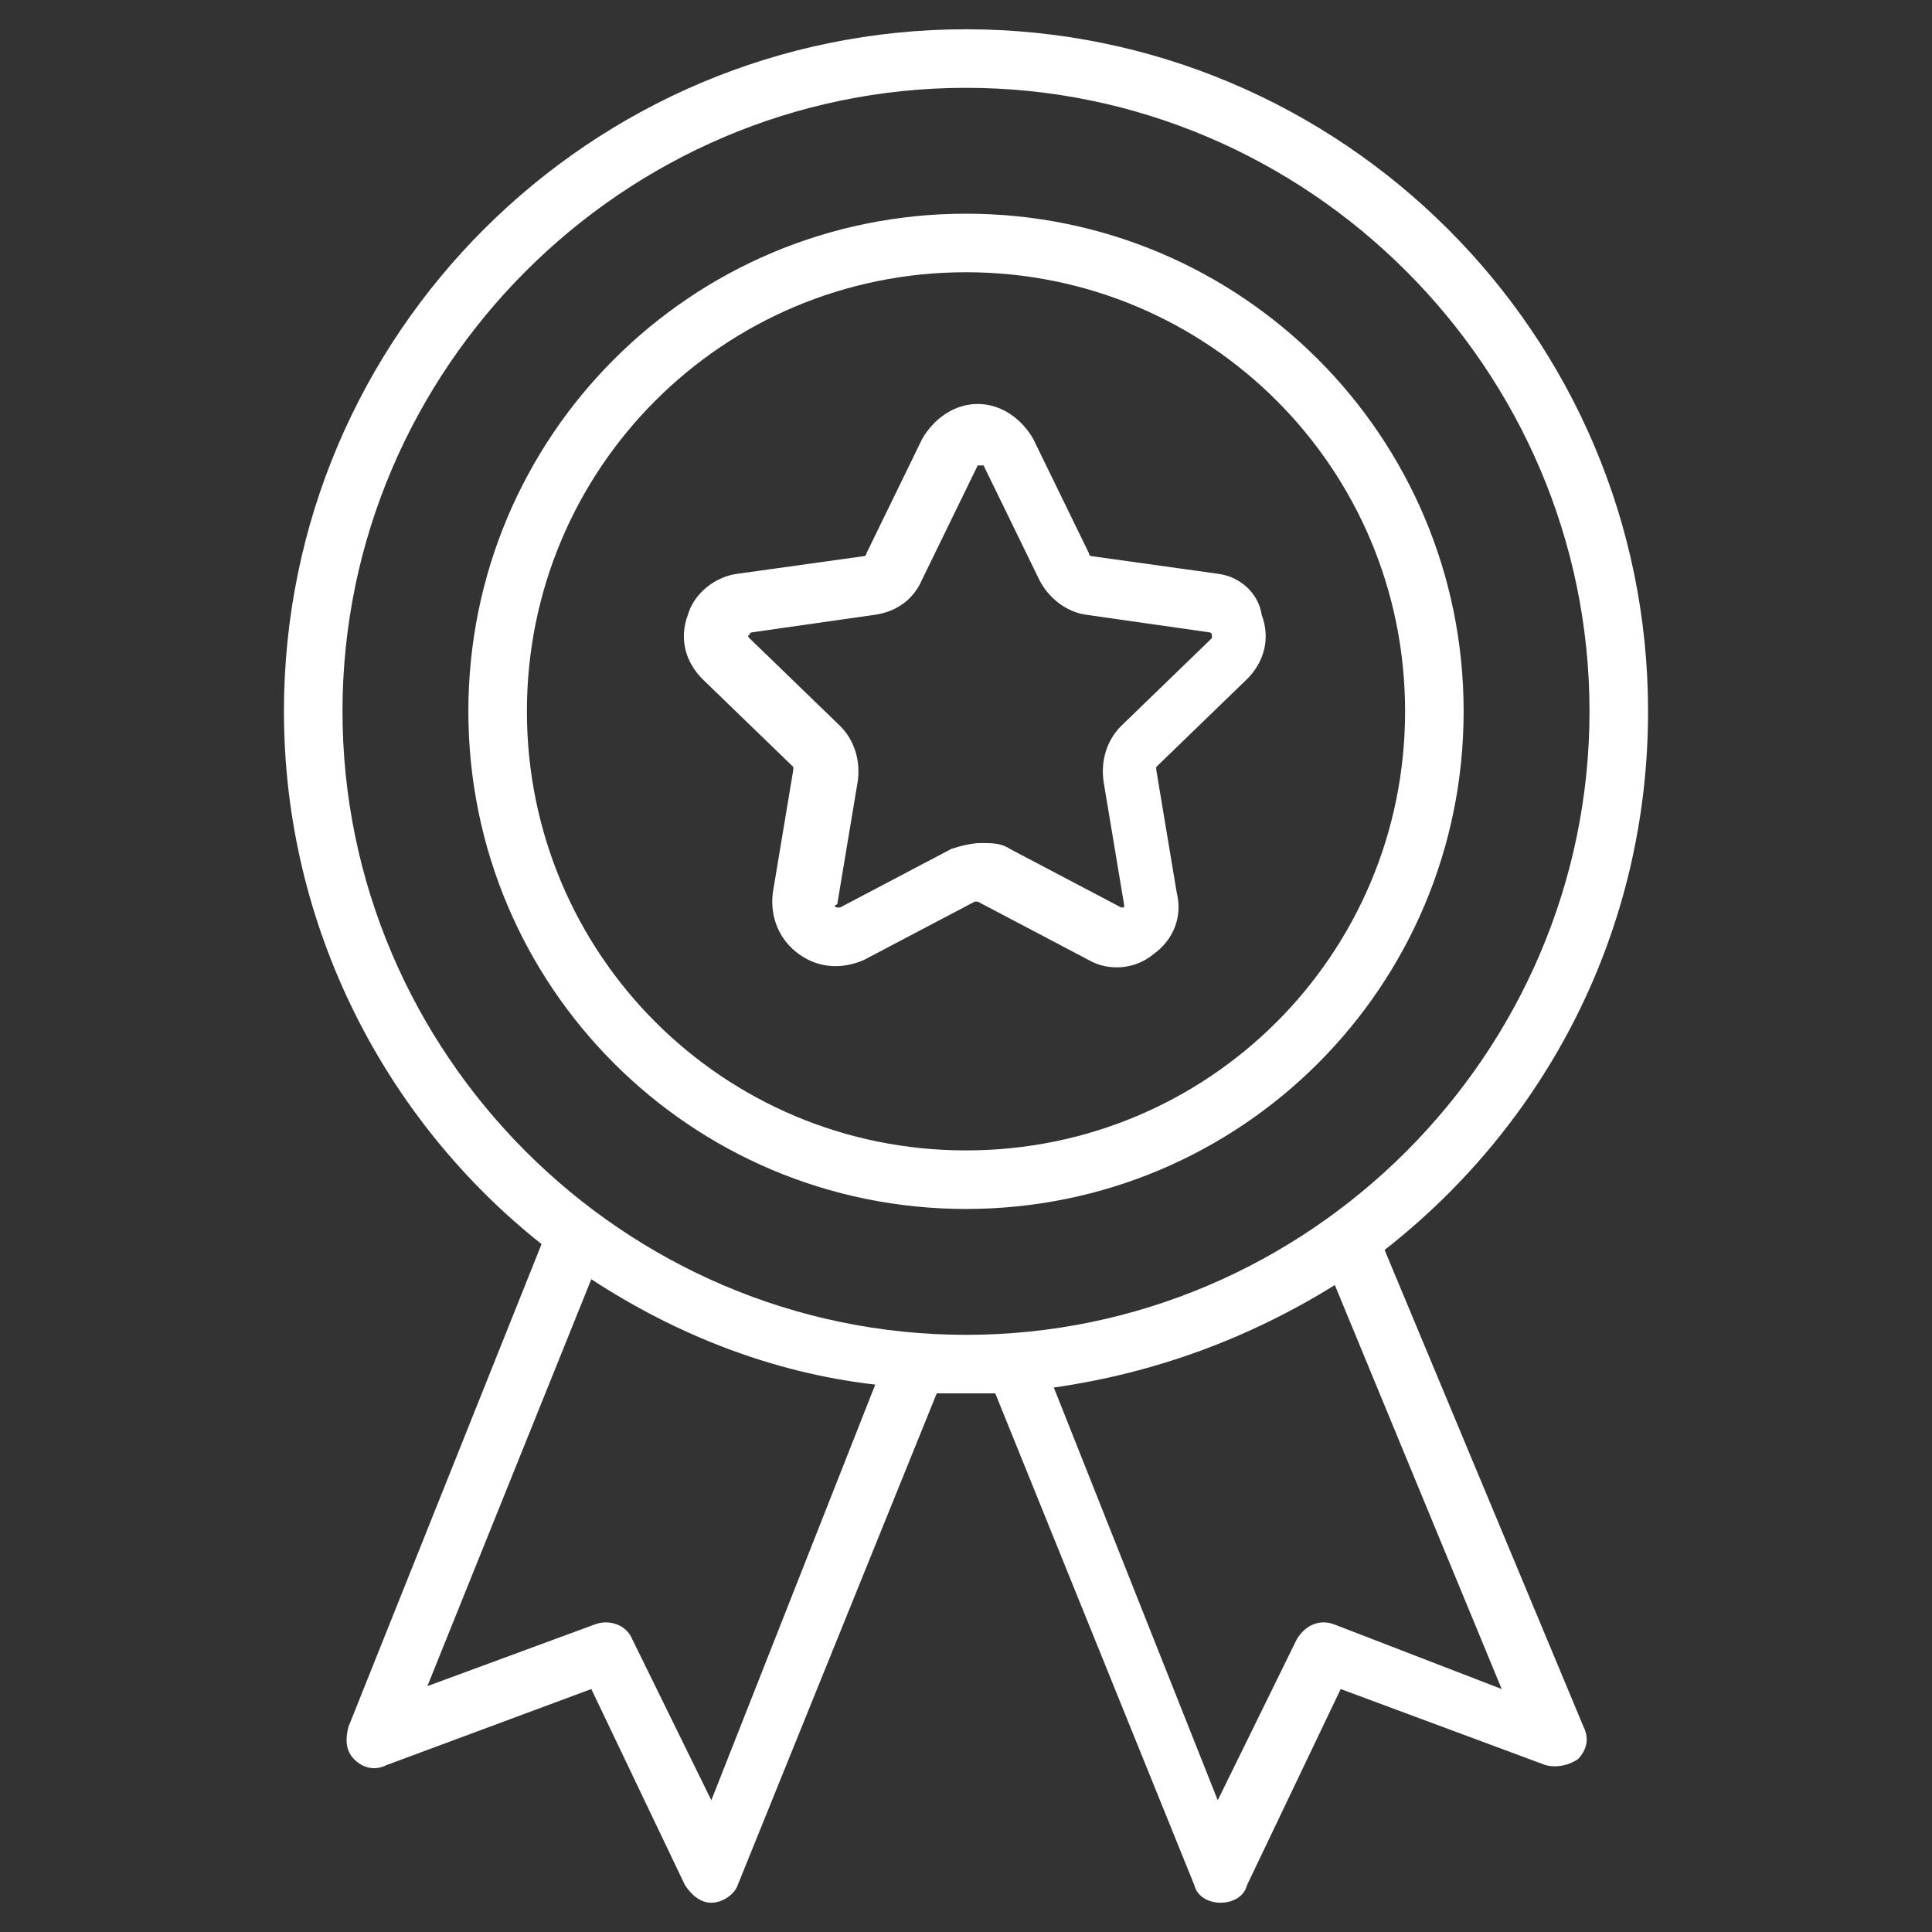
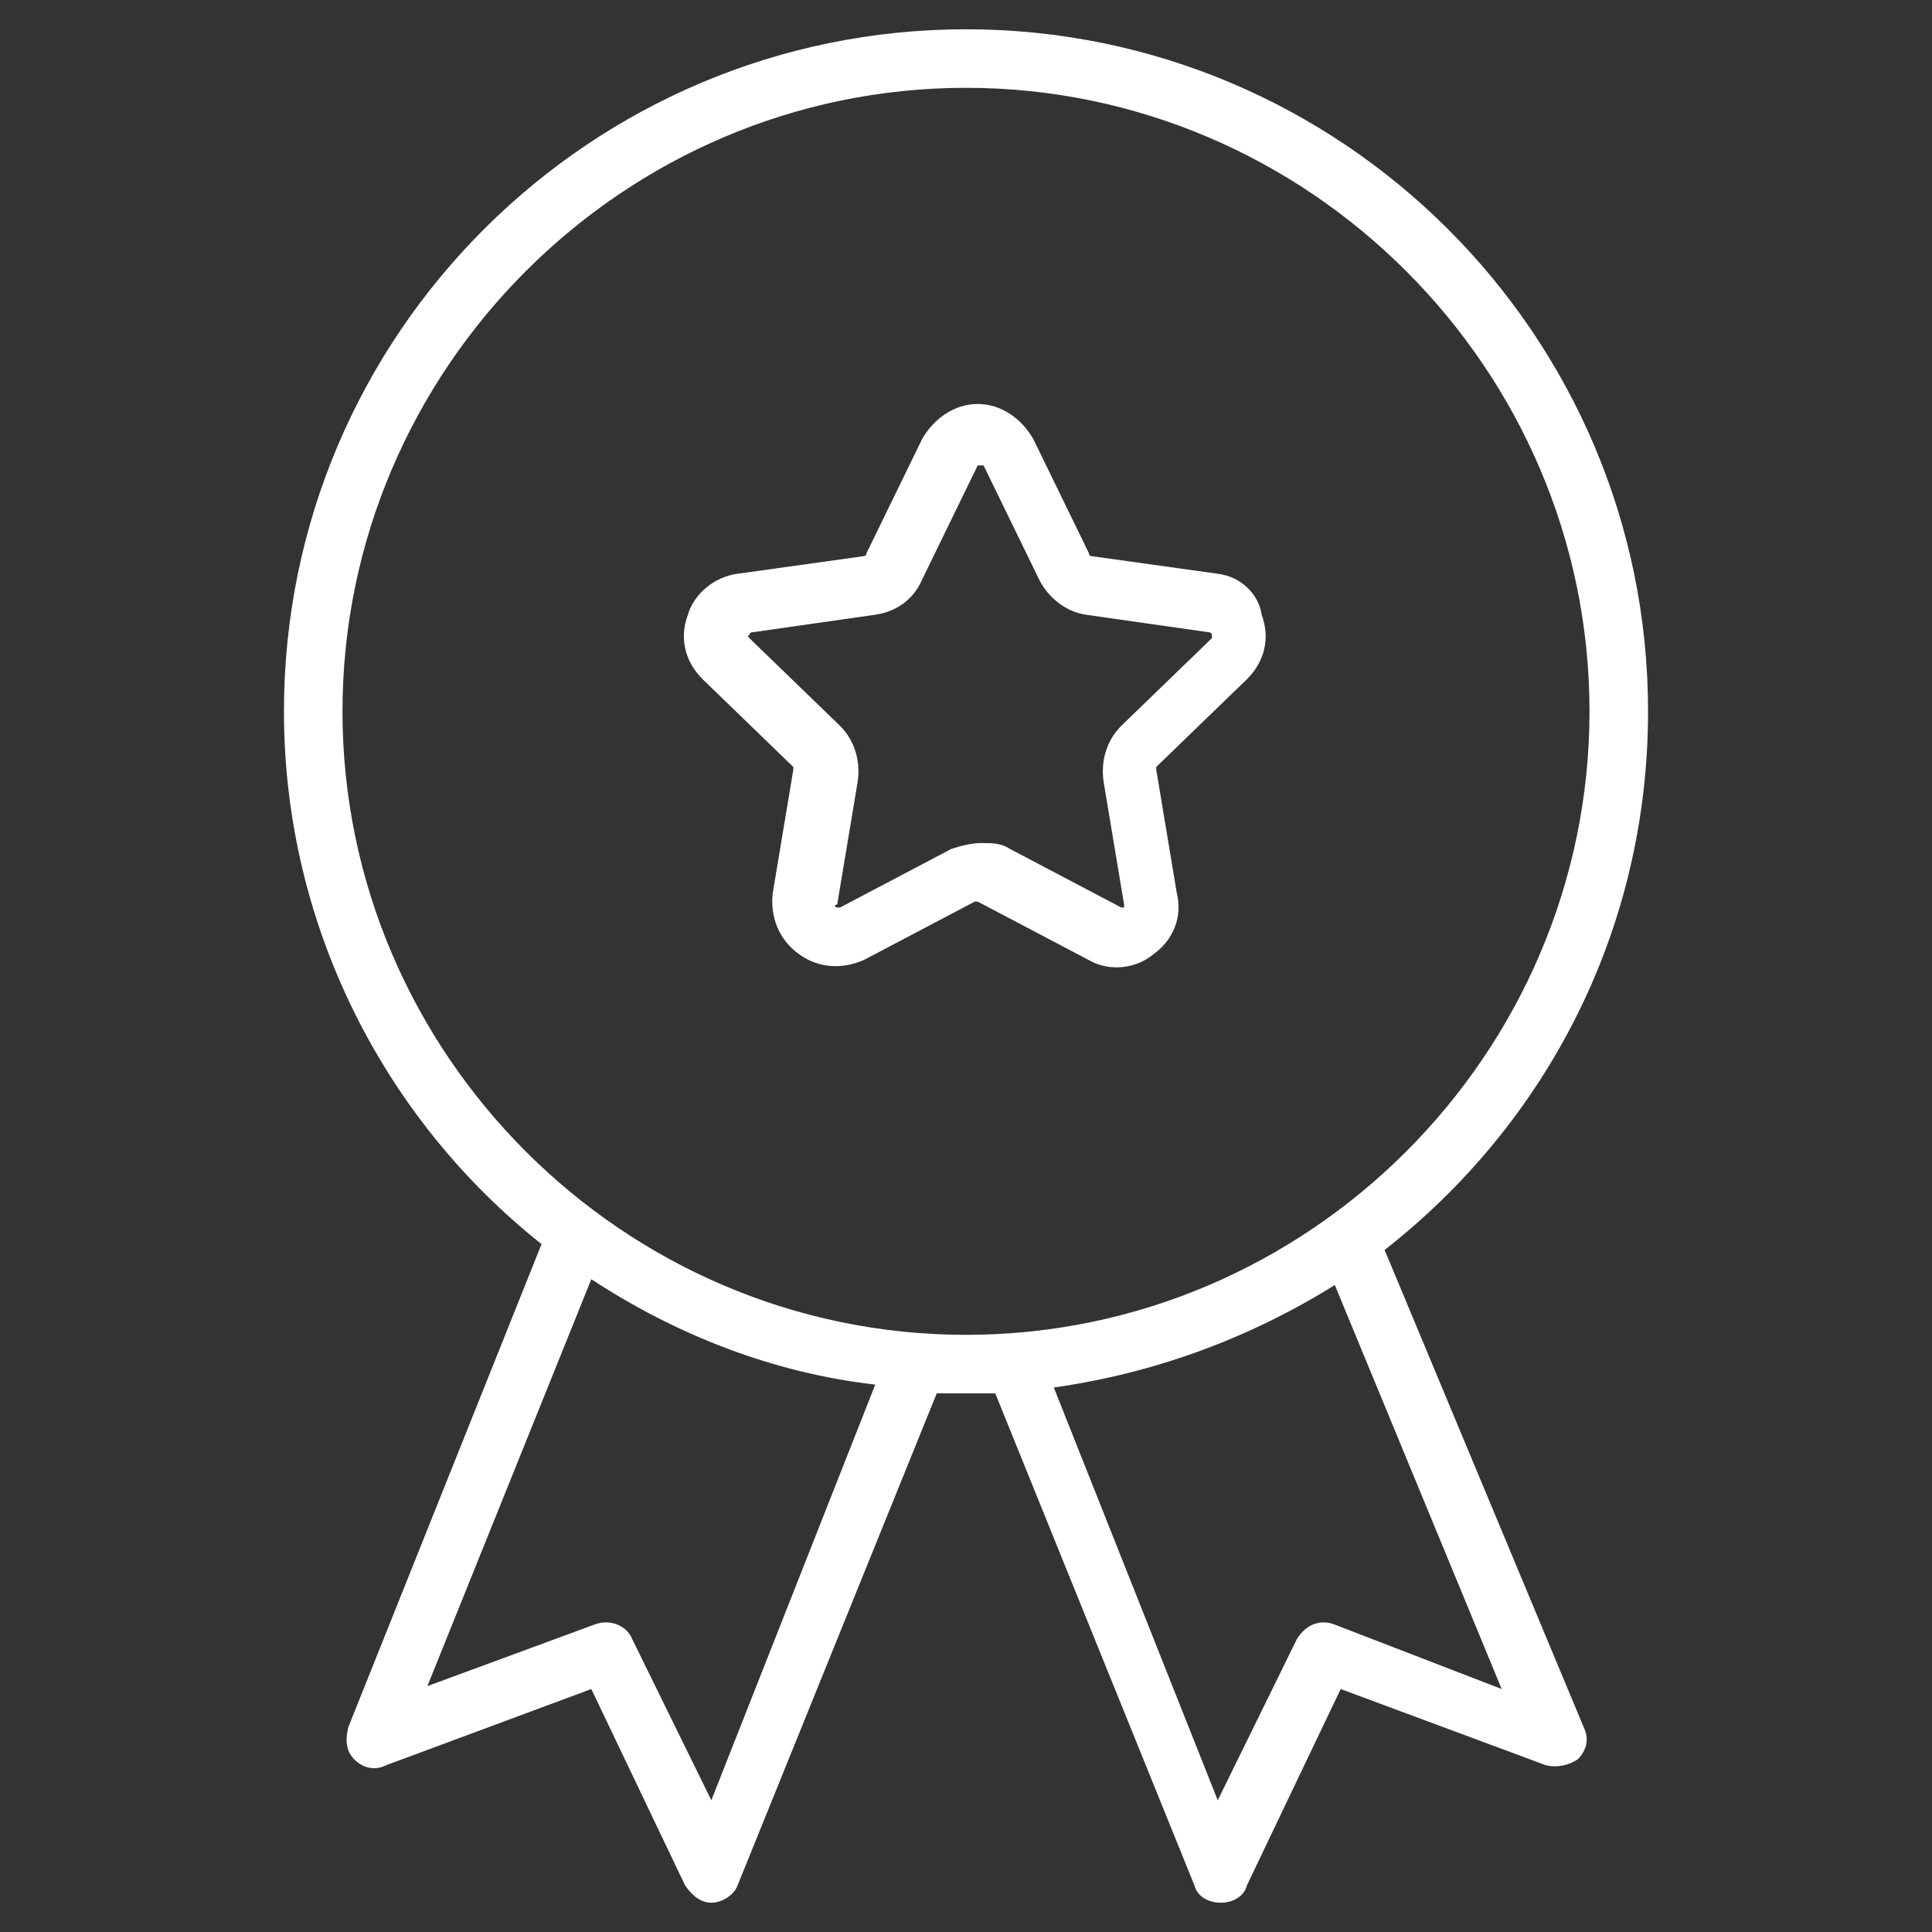
<svg xmlns="http://www.w3.org/2000/svg" version="1.1" width="512" height="512" x="0" y="0" viewBox="0 0 66 66" style="enable-background:new 0 0 512 512" xml:space="preserve" class="">
  <rect x="0" y="0" width="66" height="66" fill="#333333" stroke="none" />
  <g>
-     <path d="M33 7.3c-9.4 0-17 7.6-17 17s7.6 17 17 17 17-7.6 17-17-7.6-17-17-17zm0 32c-8.3 0-15-6.7-15-15s6.7-15 15-15 15 6.7 15 15-6.7 15-15 15z" fill="#ffffff" opacity="1" data-original="#000000" class="" />
    <path d="m41.6 19.6-4.3-.6s-.1 0-.1-.1L35.3 15c-.4-.7-1.1-1.2-1.9-1.2s-1.5.5-1.9 1.2l-1.9 3.9s0 .1-.1.1l-4.3.6c-.8.1-1.5.7-1.7 1.4-.3.8-.1 1.6.5 2.2l3.1 3v.1l-.7 4.2c-.1.8.2 1.6.9 2.1s1.5.5 2.2.2l3.8-2h.1l3.8 2c.7.4 1.6.3 2.2-.2.7-.5 1-1.3.8-2.1l-.7-4.2v-.1l3.1-3c.6-.6.8-1.4.5-2.2-.1-.7-.7-1.3-1.5-1.4zm-.2 2.2-3.1 3c-.5.5-.7 1.2-.6 1.9l.7 4.2v.1h-.1l-3.8-2c-.3-.2-.6-.2-1-.2-.3 0-.7.1-1 .2l-3.8 2h-.1c-.1 0-.1-.1 0-.1l.7-4.2c.1-.7-.1-1.4-.6-1.9l-3.1-3s-.1-.1 0-.1c0-.1.1-.1.1-.1l4.2-.6c.7-.1 1.3-.5 1.6-1.2l1.9-3.9h.2l1.9 3.9c.3.6.9 1.1 1.6 1.2l4.2.6s.1 0 .1.1z" fill="#ffffff" opacity="1" data-original="#000000" class="" />
-     <path d="M47.3 42.7c5.5-4.3 9-10.9 9-18.4C56.3 11.4 45.8 1 33 1S9.7 11.4 9.7 24.3c0 7.4 3.5 14 8.8 18.2L11.9 59c-.1.4-.1.8.2 1.1s.7.4 1.1.2l7-2.6 3.2 6.7c.2.3.5.6.9.6s.8-.3.9-.6L32 47.6h2l6.8 16.8c.1.4.5.6.9.6s.8-.2.9-.6l3.2-6.7 7 2.6c.4.1.8 0 1.1-.2.3-.3.4-.7.2-1.1zm-23 18.8L21.6 56c-.2-.5-.8-.7-1.3-.5l-5.7 2.1 5.6-13.9c2.9 1.9 6.2 3.2 9.7 3.6zM11.7 24.3C11.7 12.6 21.3 3 33 3s21.3 9.6 21.3 21.3S44.7 45.6 33 45.6 11.7 36 11.7 24.3zm33.9 31.2c-.5-.2-1 0-1.3.5l-2.7 5.5L36 47.4c3.5-.5 6.7-1.7 9.6-3.5l5.7 13.8z" fill="#ffffff" opacity="1" data-original="#000000" class="" />
+     <path d="M47.3 42.7c5.5-4.3 9-10.9 9-18.4C56.3 11.4 45.8 1 33 1S9.7 11.4 9.7 24.3c0 7.4 3.5 14 8.8 18.2L11.9 59c-.1.4-.1.8.2 1.1s.7.4 1.1.2l7-2.6 3.2 6.7c.2.3.5.6.9.6s.8-.3.9-.6L32 47.6h2l6.8 16.8c.1.4.5.6.9.6s.8-.2.9-.6l3.2-6.7 7 2.6c.4.1.8 0 1.1-.2.3-.3.4-.7.2-1.1zm-23 18.8L21.6 56c-.2-.5-.8-.7-1.3-.5l-5.7 2.1 5.6-13.9c2.9 1.9 6.2 3.2 9.7 3.6zM11.7 24.3C11.7 12.6 21.3 3 33 3s21.3 9.6 21.3 21.3S44.7 45.6 33 45.6 11.7 36 11.7 24.3m33.9 31.2c-.5-.2-1 0-1.3.5l-2.7 5.5L36 47.4c3.5-.5 6.7-1.7 9.6-3.5l5.7 13.8z" fill="#ffffff" opacity="1" data-original="#000000" class="" />
  </g>
</svg>